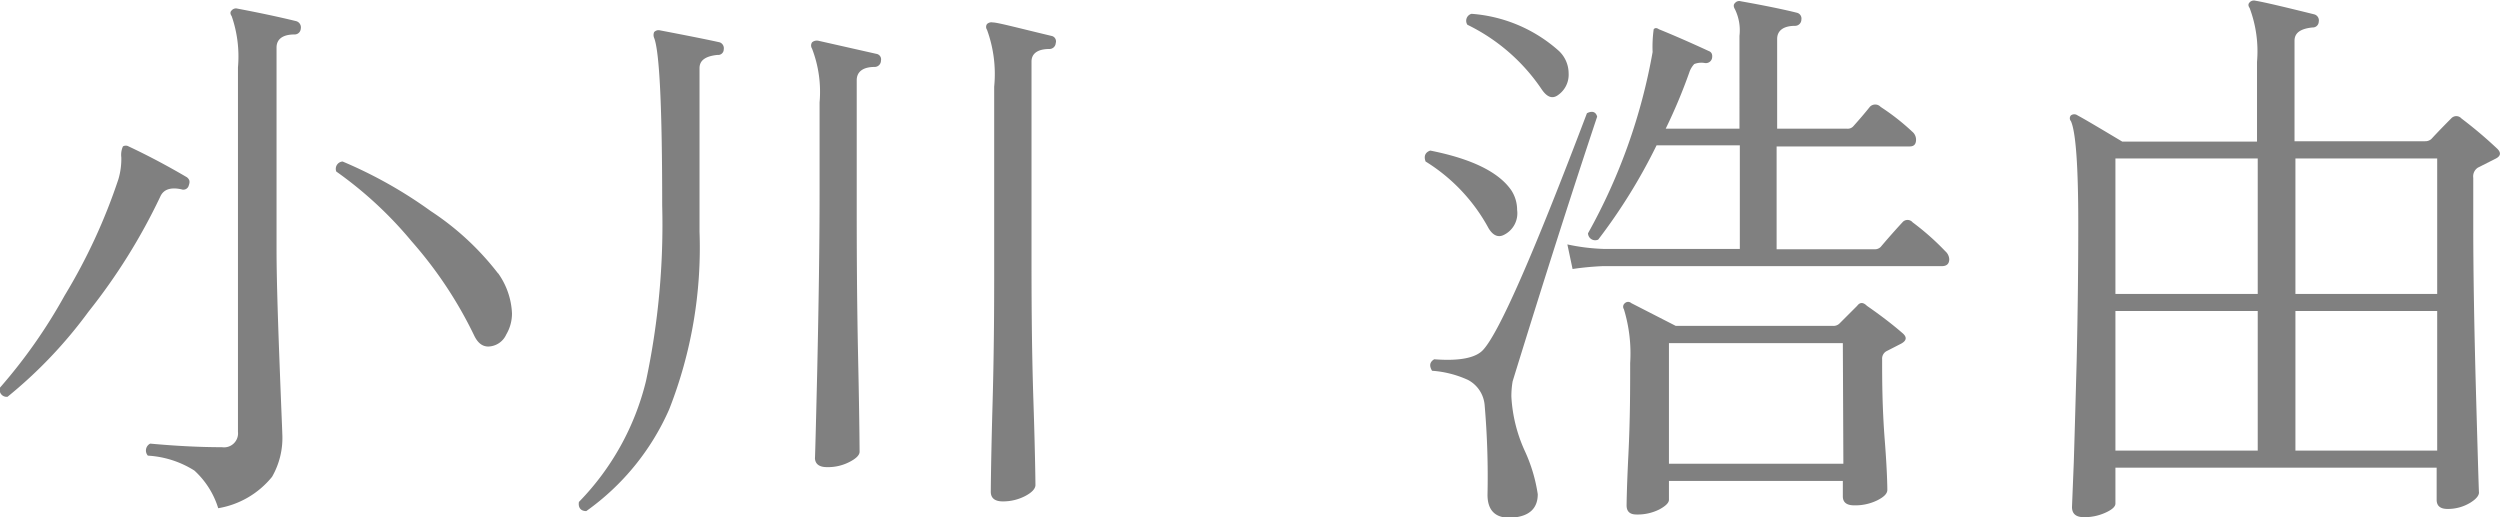
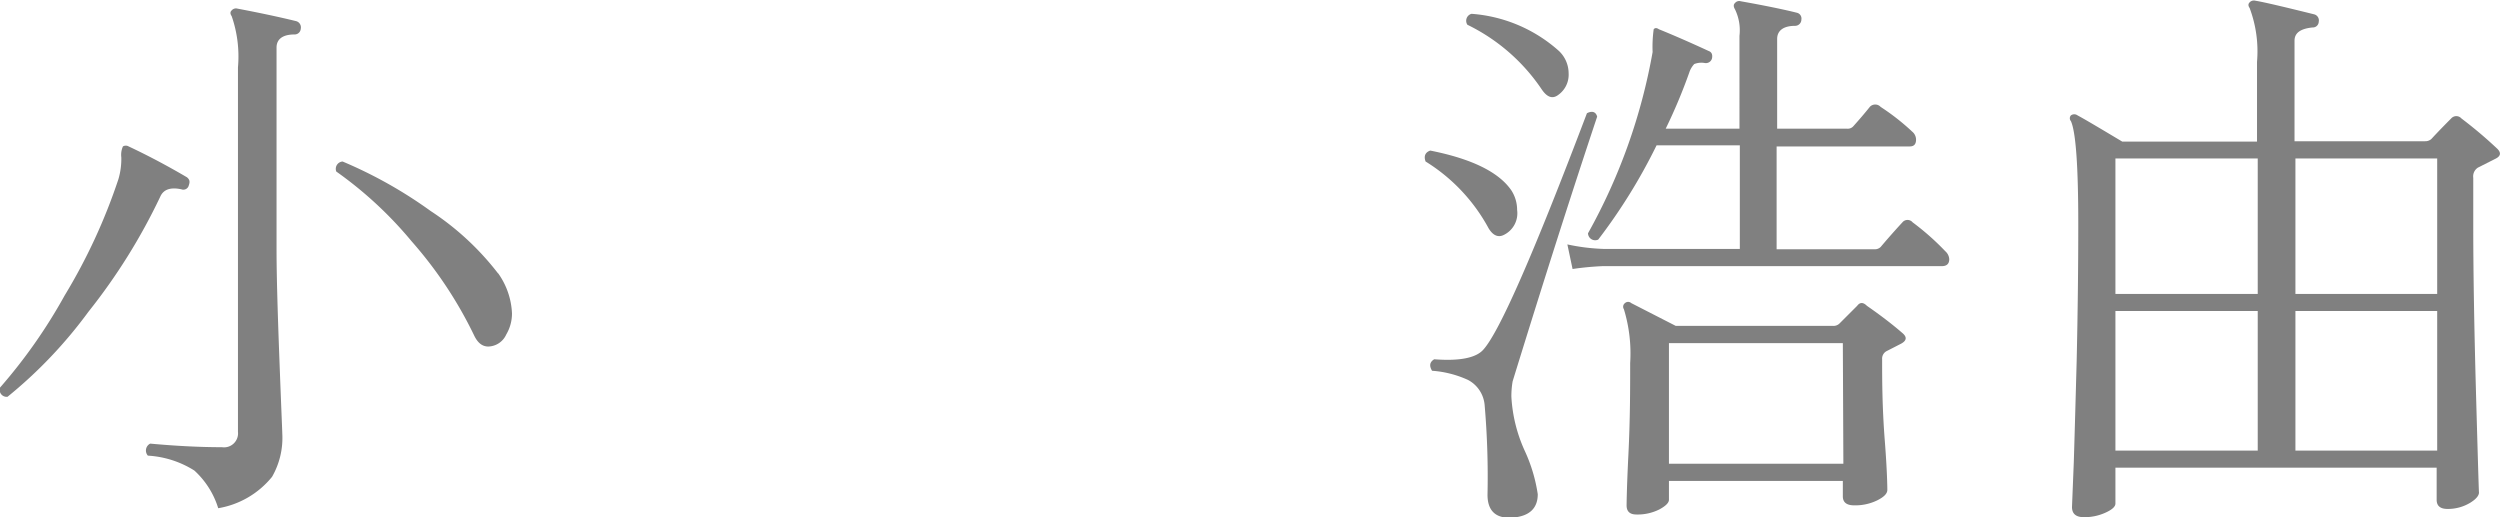
<svg xmlns="http://www.w3.org/2000/svg" width="139.31" height="28.82" viewBox="0 0 139.31 28.82">
  <defs>
    <style>.cls-1{fill:gray;}</style>
  </defs>
  <title>アセット 1</title>
  <g id="レイヤー_2" data-name="レイヤー 2">
    <g id="レイヤー_1-2" data-name="レイヤー 1">
      <path class="cls-1" d="M10.52,10.33a.31.31,0,0,1-.41.22c-.6-.13-1,0-1.18.41a33,33,0,0,1-4,6.41A25.49,25.49,0,0,1,.42,22.11.39.39,0,0,1,0,21.6a29.44,29.44,0,0,0,3.6-5.13,31.84,31.84,0,0,0,3-6.49,4,4,0,0,0,.16-1.21,1.15,1.15,0,0,1,.09-.61.31.31,0,0,1,.32,0c1.13.53,2.21,1.11,3.25,1.72C10.56,10,10.6,10.11,10.52,10.33ZM16.76,1.6a.34.34,0,0,1-.35.32c-.68,0-1,.28-1,.73V13.89c0,1.43.06,3.47.16,6.14s.16,4,.16,4.12a4.35,4.35,0,0,1-.57,2.42,4.91,4.91,0,0,1-3,1.75,4.72,4.72,0,0,0-1.33-2.1,5.44,5.44,0,0,0-2.59-.83.43.43,0,0,1,.13-.67c1.42.13,2.76.2,4,.2a.78.78,0,0,0,.89-.86V3.76A6.87,6.87,0,0,0,12.91.9c-.09-.13-.09-.24,0-.32a.31.31,0,0,1,.32-.1c1.16.22,2.26.45,3.28.7A.36.36,0,0,1,16.76,1.6Zm11,13.63a4.16,4.16,0,0,1,.77,2.23,2.3,2.3,0,0,1-.32,1.18,1.13,1.13,0,0,1-1,.67c-.34,0-.6-.21-.8-.64a23.06,23.06,0,0,0-3.47-5.22,21.8,21.8,0,0,0-4.2-3.89A.41.41,0,0,1,19.09,9,24.84,24.84,0,0,1,24,11.76,15.34,15.34,0,0,1,27.75,15.23Z" />
-       <path class="cls-1" d="M40.33,2.75a.31.31,0,0,1-.35.31c-.68.07-1,.31-1,.74v9.11a24.61,24.61,0,0,1-1.69,9.9,13.72,13.72,0,0,1-4.62,5.67c-.32,0-.46-.21-.41-.51A14.59,14.59,0,0,0,36,21.22a41.81,41.81,0,0,0,.9-9.78q0-8.19-.45-9.33a.42.42,0,0,1,0-.32.33.33,0,0,1,.32-.1c1.46.28,2.58.5,3.34.67A.35.35,0,0,1,40.33,2.75Zm8.76.63a.35.35,0,0,1-.35.35c-.68,0-1,.29-1,.74v6.37c0,2.42,0,5.49.08,9.22s.08,5.43.08,5.11c0,.19-.19.38-.56.57a2.6,2.6,0,0,1-1.26.29c-.44,0-.67-.18-.67-.54q0,.63.13-4.87c.08-3.68.13-7,.13-9.82V5.71a6.71,6.71,0,0,0-.42-3,.32.32,0,0,1,0-.35.41.41,0,0,1,.35-.09L48.83,3A.31.31,0,0,1,49.09,3.38Zm9.74-1a.35.35,0,0,1-.35.35c-.68,0-1,.27-1,.7V13.86c0,2.38,0,5.25.11,8.6s.11,4.88.11,4.56c0,.21-.19.42-.57.62a2.68,2.68,0,0,1-1.25.3c-.44,0-.67-.18-.67-.54,0,.28,0-1.36.1-4.92s.09-6.44.09-8.65v-9A7.19,7.19,0,0,0,55,1.66a.28.28,0,0,1,0-.32.36.36,0,0,1,.32-.09c.27,0,1.38.3,3.31.76A.31.31,0,0,1,58.83,2.4Z" />
      <path class="cls-1" d="M84.22,10.61a2,2,0,0,1,.32,1.09,1.34,1.34,0,0,1-.76,1.4c-.32.15-.6,0-.83-.38A9.92,9.92,0,0,0,79.44,9c-.12-.32,0-.52.26-.61Q83.17,9.08,84.22,10.61ZM89,6.5q-2.13,6.38-4.71,14.75a4.91,4.91,0,0,0-.07.86,8.34,8.34,0,0,0,.74,3,8.83,8.83,0,0,1,.73,2.43c0,.78-.46,1.22-1.37,1.3s-1.43-.32-1.43-1.27a46.64,46.64,0,0,0-.16-5,1.75,1.75,0,0,0-.93-1.4,5.8,5.8,0,0,0-2-.51c-.17-.28-.13-.49.12-.64,1.43.11,2.34-.08,2.74-.54Q84,18,88.43,6.31C88.72,6.16,88.93,6.23,89,6.5ZM86.87,2.84a1.72,1.72,0,0,1,.54,1.24,1.38,1.38,0,0,1-.58,1.21c-.32.24-.62.13-.92-.31a10.56,10.56,0,0,0-4.14-3.6A.4.4,0,0,1,82,.77,8.2,8.2,0,0,1,86.87,2.84ZM108.4,14a.64.64,0,0,1,.22.44c0,.26-.14.39-.41.39H89.32a16.11,16.11,0,0,0-1.69.16l-.29-1.37a11.17,11.17,0,0,0,2,.25h7.61V8.1H92.31a31.18,31.18,0,0,1-3.25,5.25.4.4,0,0,1-.57-.35,32.18,32.18,0,0,0,3.6-10.1,7.27,7.27,0,0,1,.06-1.27c.07-.08.16-.09.29,0,.79.32,1.71.72,2.77,1.21.17.06.23.2.19.41a.35.35,0,0,1-.41.26,1.07,1.07,0,0,0-.58.06,1.26,1.26,0,0,0-.28.48,30,30,0,0,1-1.31,3.12h4.11V2A2.67,2.67,0,0,0,96.68.52c-.09-.15-.09-.27,0-.35A.3.3,0,0,1,97,.07c1.41.25,2.45.47,3.13.64a.33.33,0,0,1,.25.38.35.35,0,0,1-.35.35c-.68,0-1,.29-1,.73v5h3.89a.41.41,0,0,0,.35-.13c.34-.38.65-.74.92-1.08a.41.41,0,0,1,.61,0,12.55,12.55,0,0,1,1.75,1.37.58.58,0,0,1,.22.45c0,.25-.11.38-.35.38H99v5.73h5.45a.46.46,0,0,0,.35-.13c.32-.38.72-.84,1.21-1.37a.37.37,0,0,1,.57,0A14.27,14.27,0,0,1,108.4,14ZM106,18.55c.28.23.25.43-.06.6l-.8.41a.47.47,0,0,0-.26.45c0,1.13,0,2.65.15,4.57s.14,2.83.14,2.72c0,.2-.18.39-.56.58a2.79,2.79,0,0,1-1.29.28c-.42,0-.63-.17-.63-.5V26.8H93v1.05q0,.25-.54.54a2.7,2.7,0,0,1-1.27.28c-.37,0-.55-.17-.55-.51,0,.13,0-.8.1-2.8s.1-3.7.1-5.13a8.44,8.44,0,0,0-.35-3,.25.25,0,0,1,.06-.34.26.26,0,0,1,.35,0l2.48,1.27h8.76a.48.48,0,0,0,.35-.12l1-1c.15-.2.33-.21.54,0C104.78,17.56,105.46,18.08,106,18.55Zm-3.31.57H93v6.72h9.72Z" />
      <path class="cls-1" d="M139.16,8.29c.23.23.19.42-.13.57l-.95.48a.58.58,0,0,0-.26.57v2.71q0,3.83.16,9.54t.16,5.27c0,.19-.16.38-.48.58a2.4,2.4,0,0,1-1.27.35c-.41,0-.61-.17-.61-.51V26.06h-17.9v2c0,.17-.18.34-.56.51a2.82,2.82,0,0,1-1.19.25c-.45,0-.67-.19-.67-.57l.1-2.49c.06-1.93.11-3.81.16-5.63q.09-4,.09-7.65,0-4.82-.41-5.73a.24.24,0,0,1,0-.32.31.31,0,0,1,.37,0c.43.23,1.25.72,2.49,1.46h7.51V3.45a6.88,6.88,0,0,0-.41-3c-.09-.13-.09-.23,0-.32a.32.32,0,0,1,.32-.09c.49.08,1.58.34,3.28.76a.35.35,0,0,1,.25.41.33.33,0,0,1-.35.32c-.68.07-1,.31-1,.74v5.6h7.27a.51.51,0,0,0,.35-.12c.38-.41.75-.79,1.11-1.15a.38.38,0,0,1,.57,0A24.36,24.36,0,0,1,139.16,8.29Zm-13.35,8.09V8.83h-7.93v7.55Zm0,8.73V17.33h-7.93v7.78Zm10-16.28h-7.9v7.55h7.9Zm0,16.28V17.33h-7.9v7.78Z" />
    </g>
  </g>
</svg>